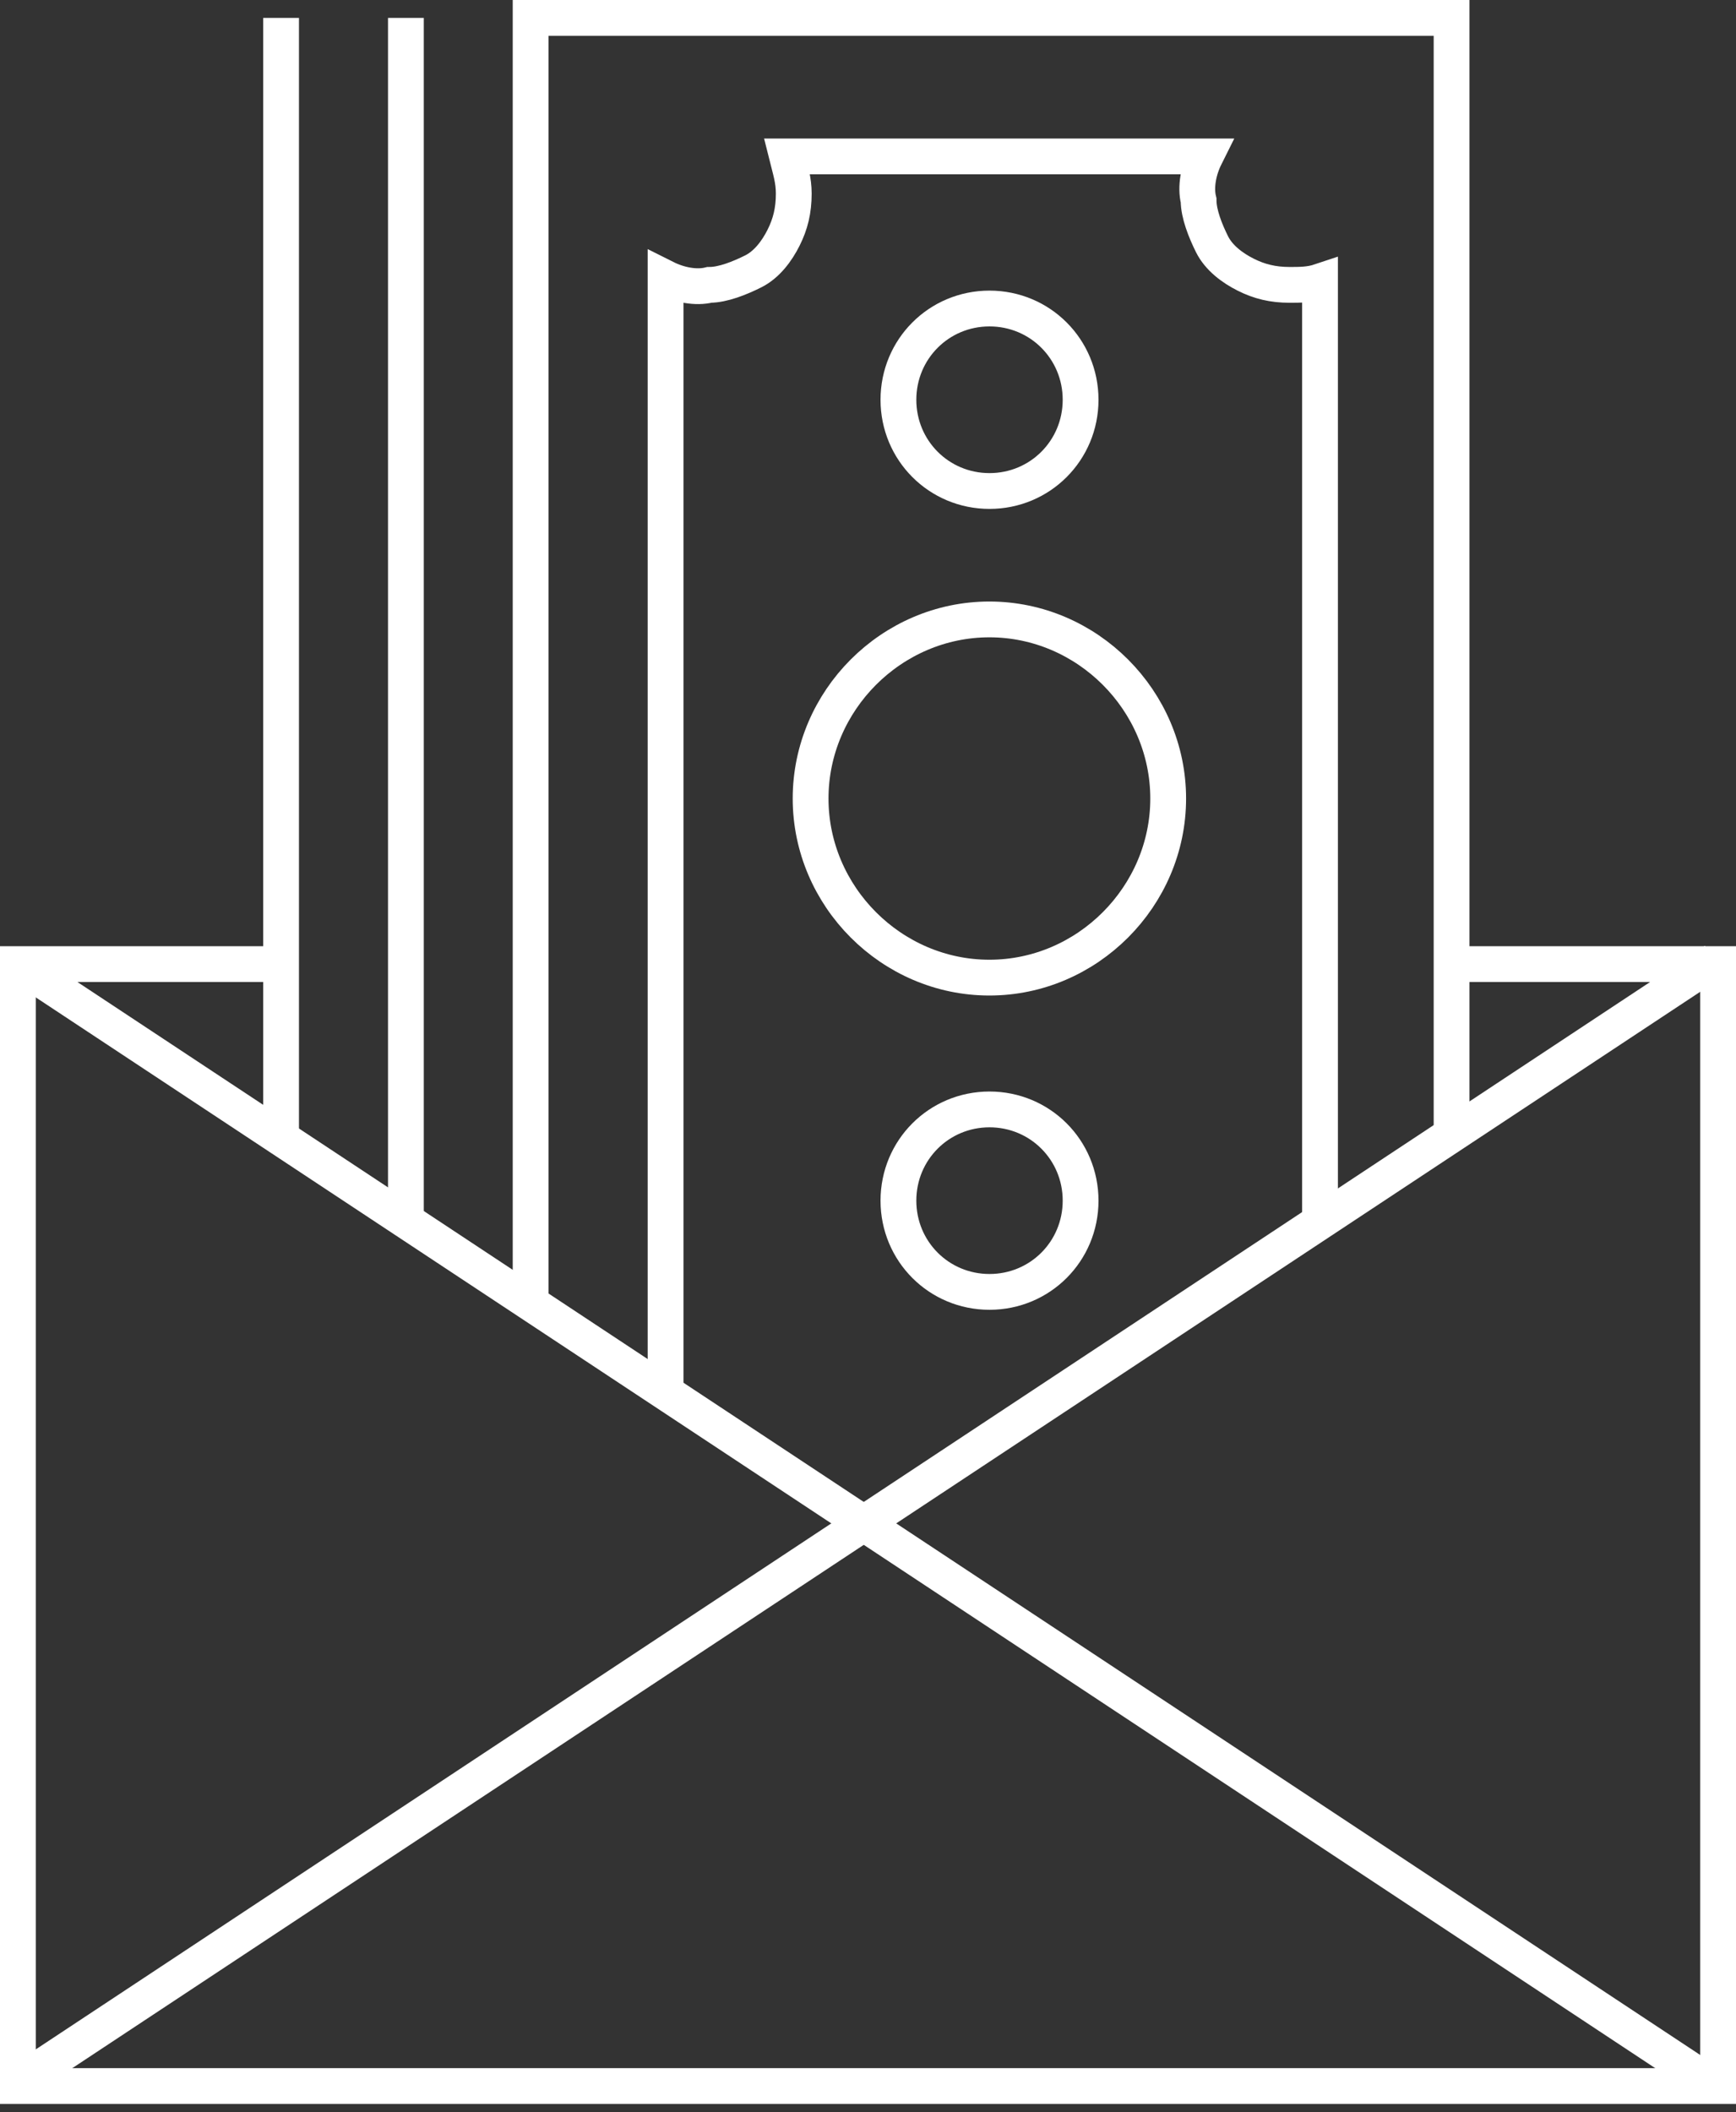
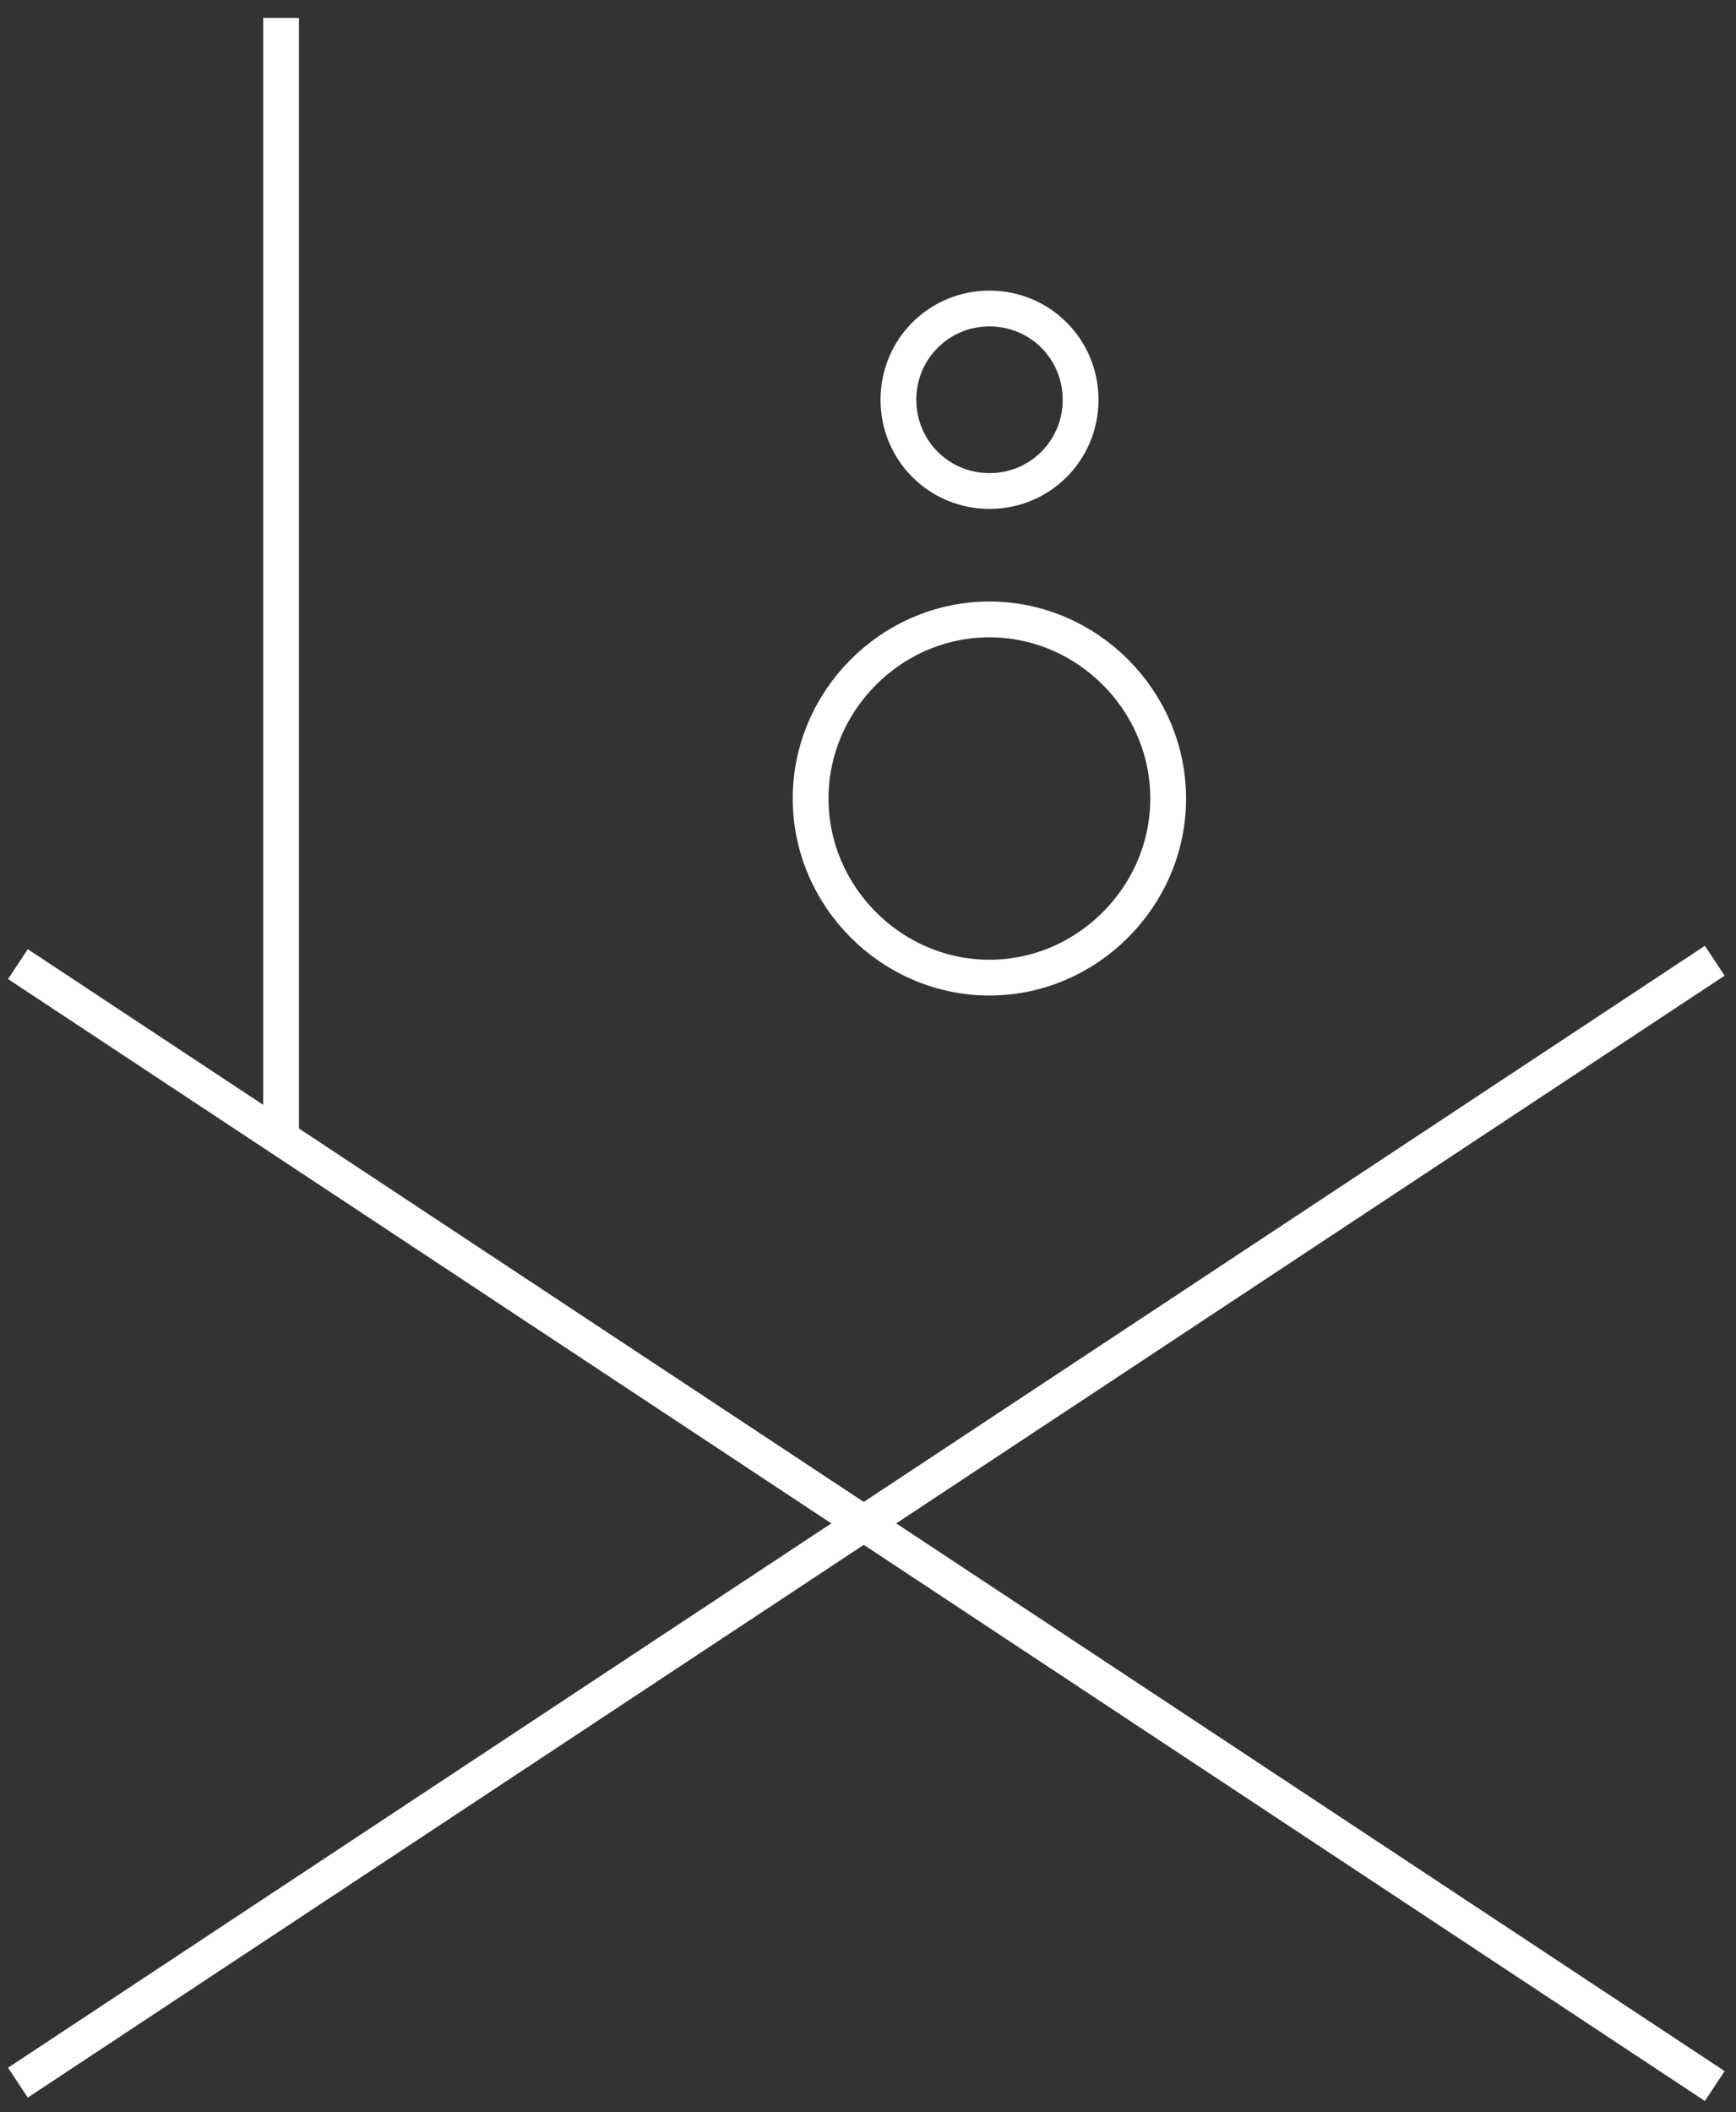
<svg xmlns="http://www.w3.org/2000/svg" width="97" height="118" viewbox="0 0 97 118" fill="none">
  <rect width="100%" height="100%" fill="#333333" stroke="none" />
-   <path d="M81.109 53.862H96V116.541H1V53.862H15.702" stroke="white" stroke-width="2" stroke-miterlimit="10" />
  <path d="M1 53.862L95.812 116.541" stroke="white" stroke-width="2" stroke-miterlimit="10" />
  <path d="M1 116.352L95.812 53.673" stroke="white" stroke-width="2" stroke-miterlimit="10" />
  <path d="M15.705 1V63.49" stroke="white" stroke-width="2" stroke-miterlimit="10" />
-   <path d="M22.68 1V67.832" stroke="white" stroke-width="2" stroke-miterlimit="10" />
-   <path d="M29.649 73.118V1H81.108V63.49" stroke="white" stroke-width="2" stroke-miterlimit="10" />
  <path d="M55.283 54.617C60.749 54.617 65.273 50.086 65.273 44.611C65.273 39.136 60.749 34.605 55.283 34.605C49.817 34.605 45.293 39.136 45.293 44.611C45.293 50.086 49.817 54.617 55.283 54.617Z" stroke="white" stroke-width="2" stroke-miterlimit="10" />
-   <path d="M55.289 72.174C58.117 72.174 60.379 69.909 60.379 67.077C60.379 64.245 58.117 61.98 55.289 61.98C52.462 61.98 50.2 64.245 50.2 67.077C50.2 69.909 52.462 72.174 55.289 72.174Z" stroke="white" stroke-width="2" stroke-miterlimit="10" />
  <path d="M55.289 27.431C58.117 27.431 60.379 25.165 60.379 22.334C60.379 19.502 58.117 17.236 55.289 17.236C52.462 17.236 50.2 19.502 50.2 22.334C50.2 25.165 52.462 27.431 55.289 27.431Z" stroke="white" stroke-width="2" stroke-miterlimit="10" />
-   <path d="M37.19 77.65V15.537C37.944 15.915 38.886 16.103 39.64 15.915C40.394 15.915 41.337 15.537 42.091 15.159C42.844 14.782 43.41 14.027 43.787 13.271C44.164 12.516 44.352 11.761 44.352 10.817C44.352 10.062 44.164 9.496 43.975 8.74H67.349C66.972 9.496 66.783 10.44 66.972 11.195C66.972 11.95 67.349 12.894 67.725 13.649C68.103 14.404 68.856 14.971 69.61 15.348C70.364 15.726 71.118 15.915 72.061 15.915C72.626 15.915 73.192 15.915 73.757 15.726V68.588" stroke="white" stroke-width="2" stroke-miterlimit="10" />
</svg>